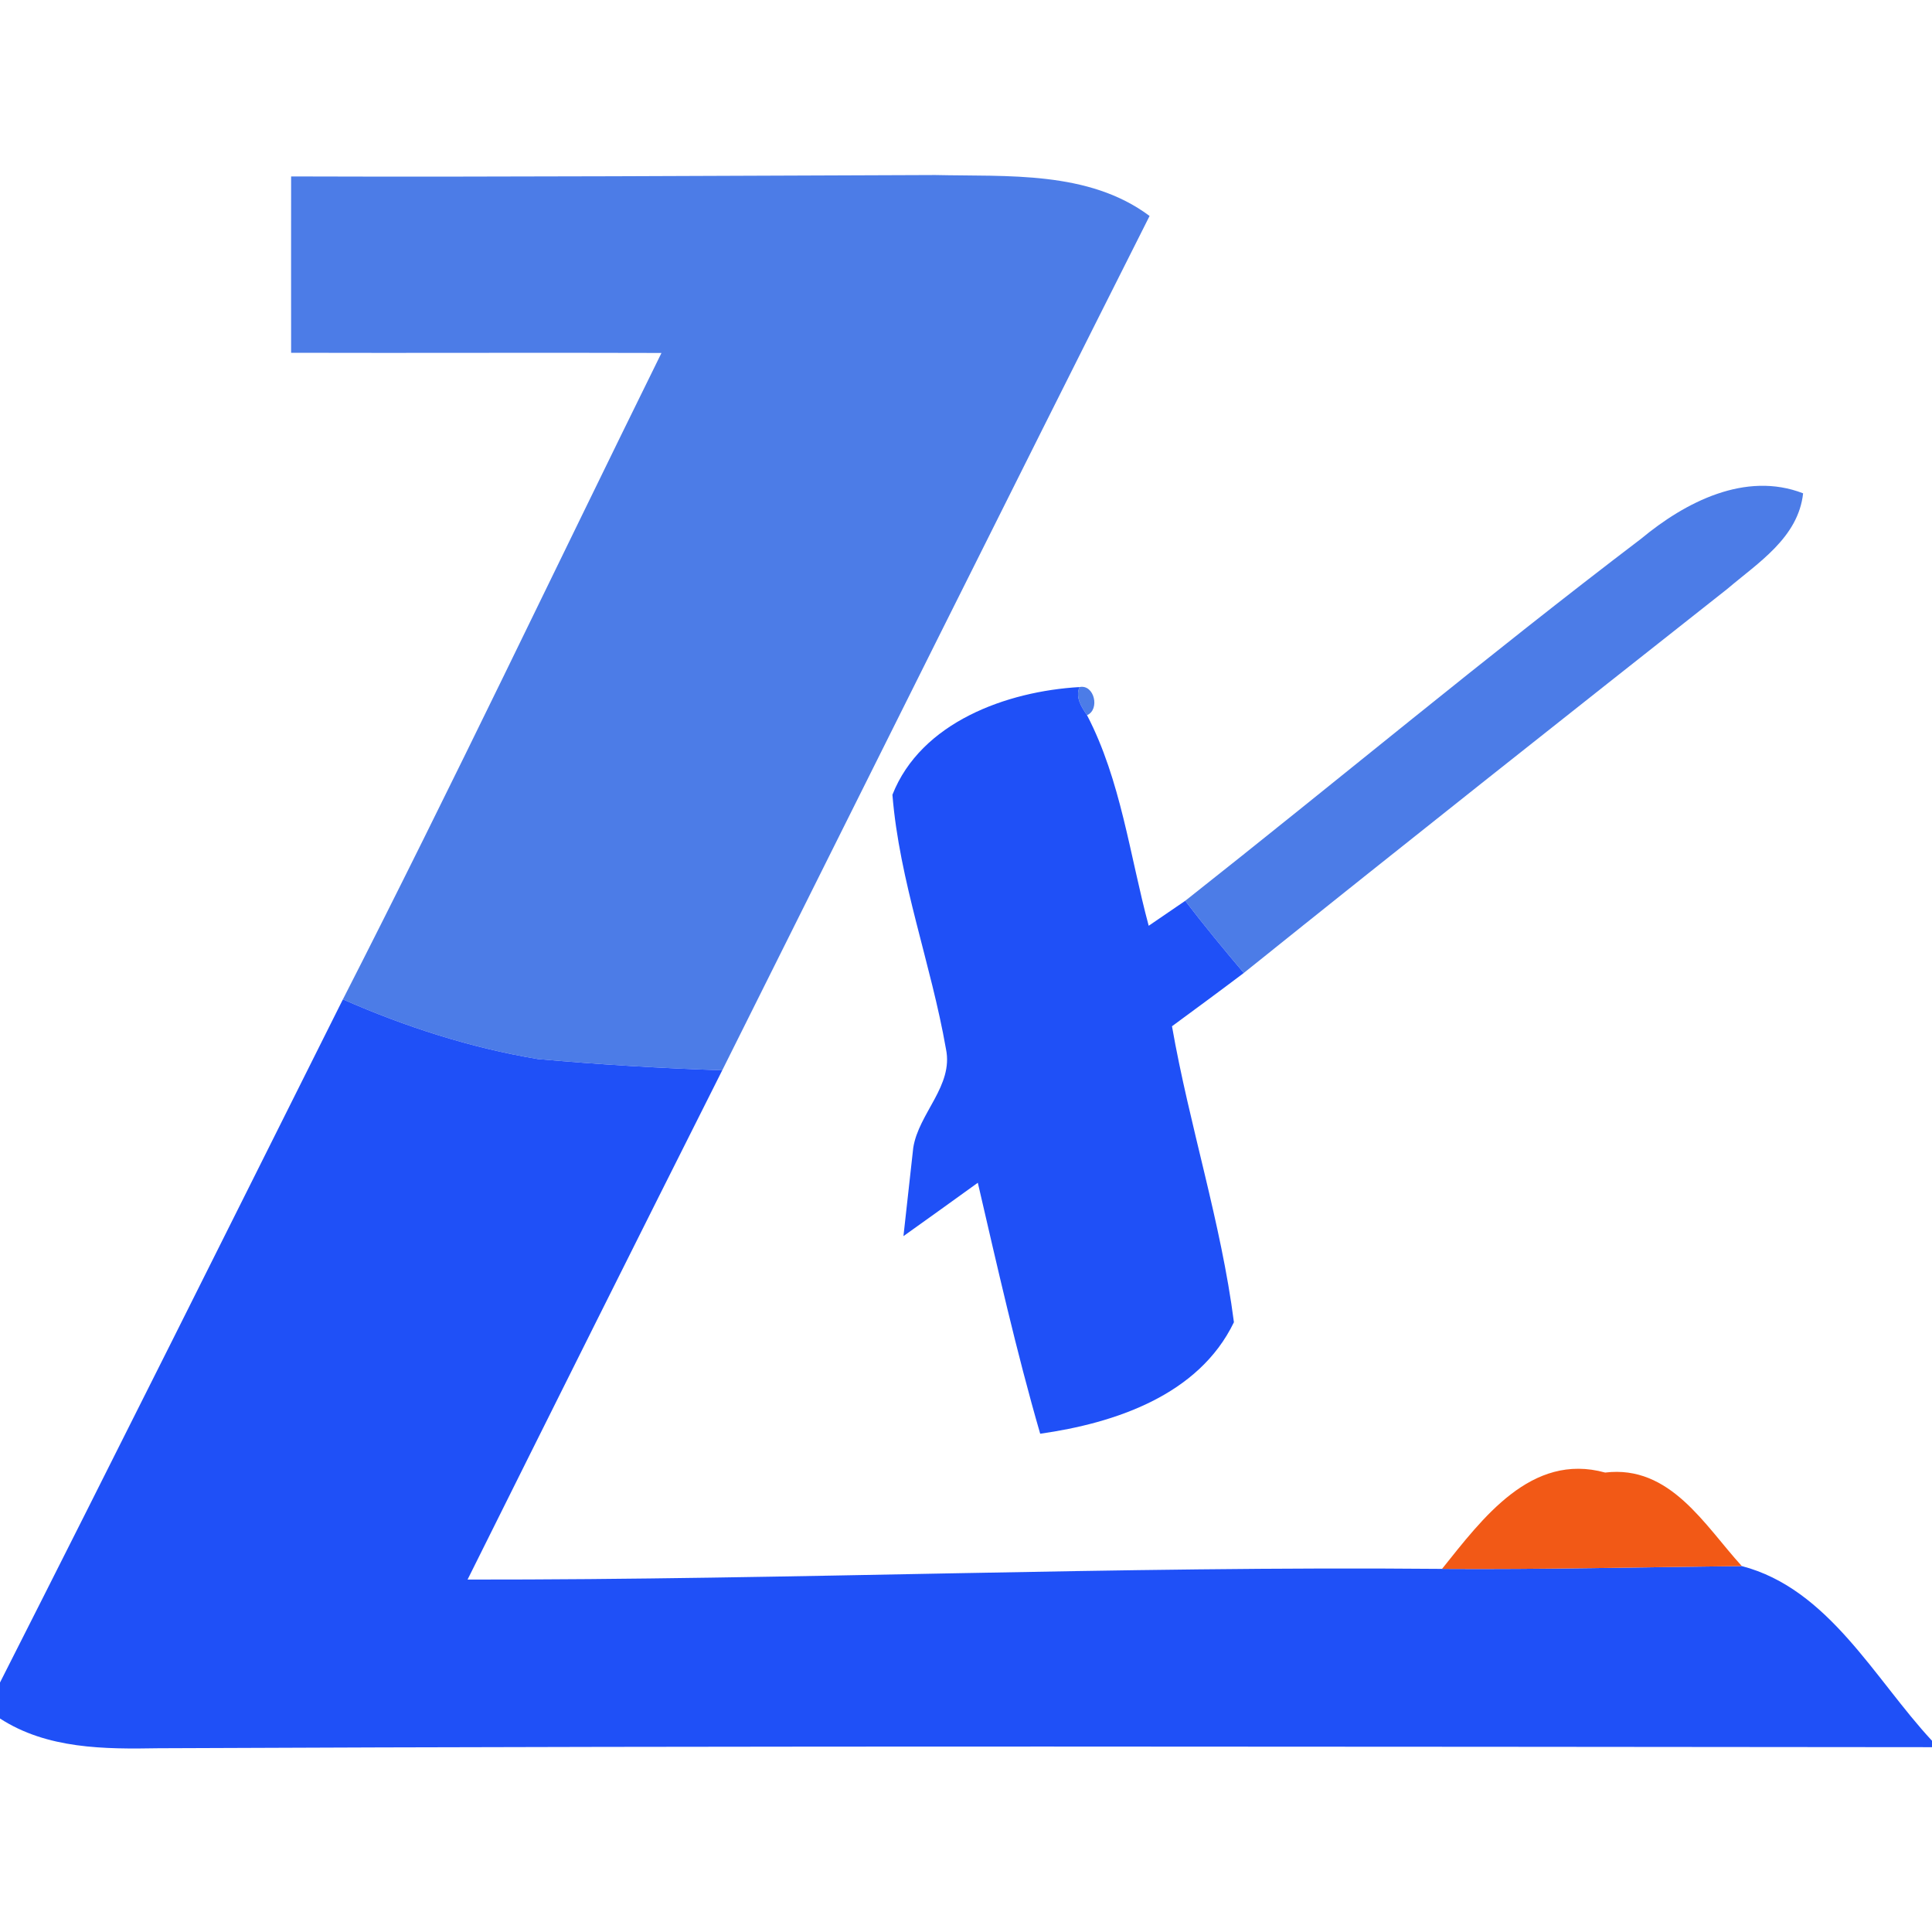
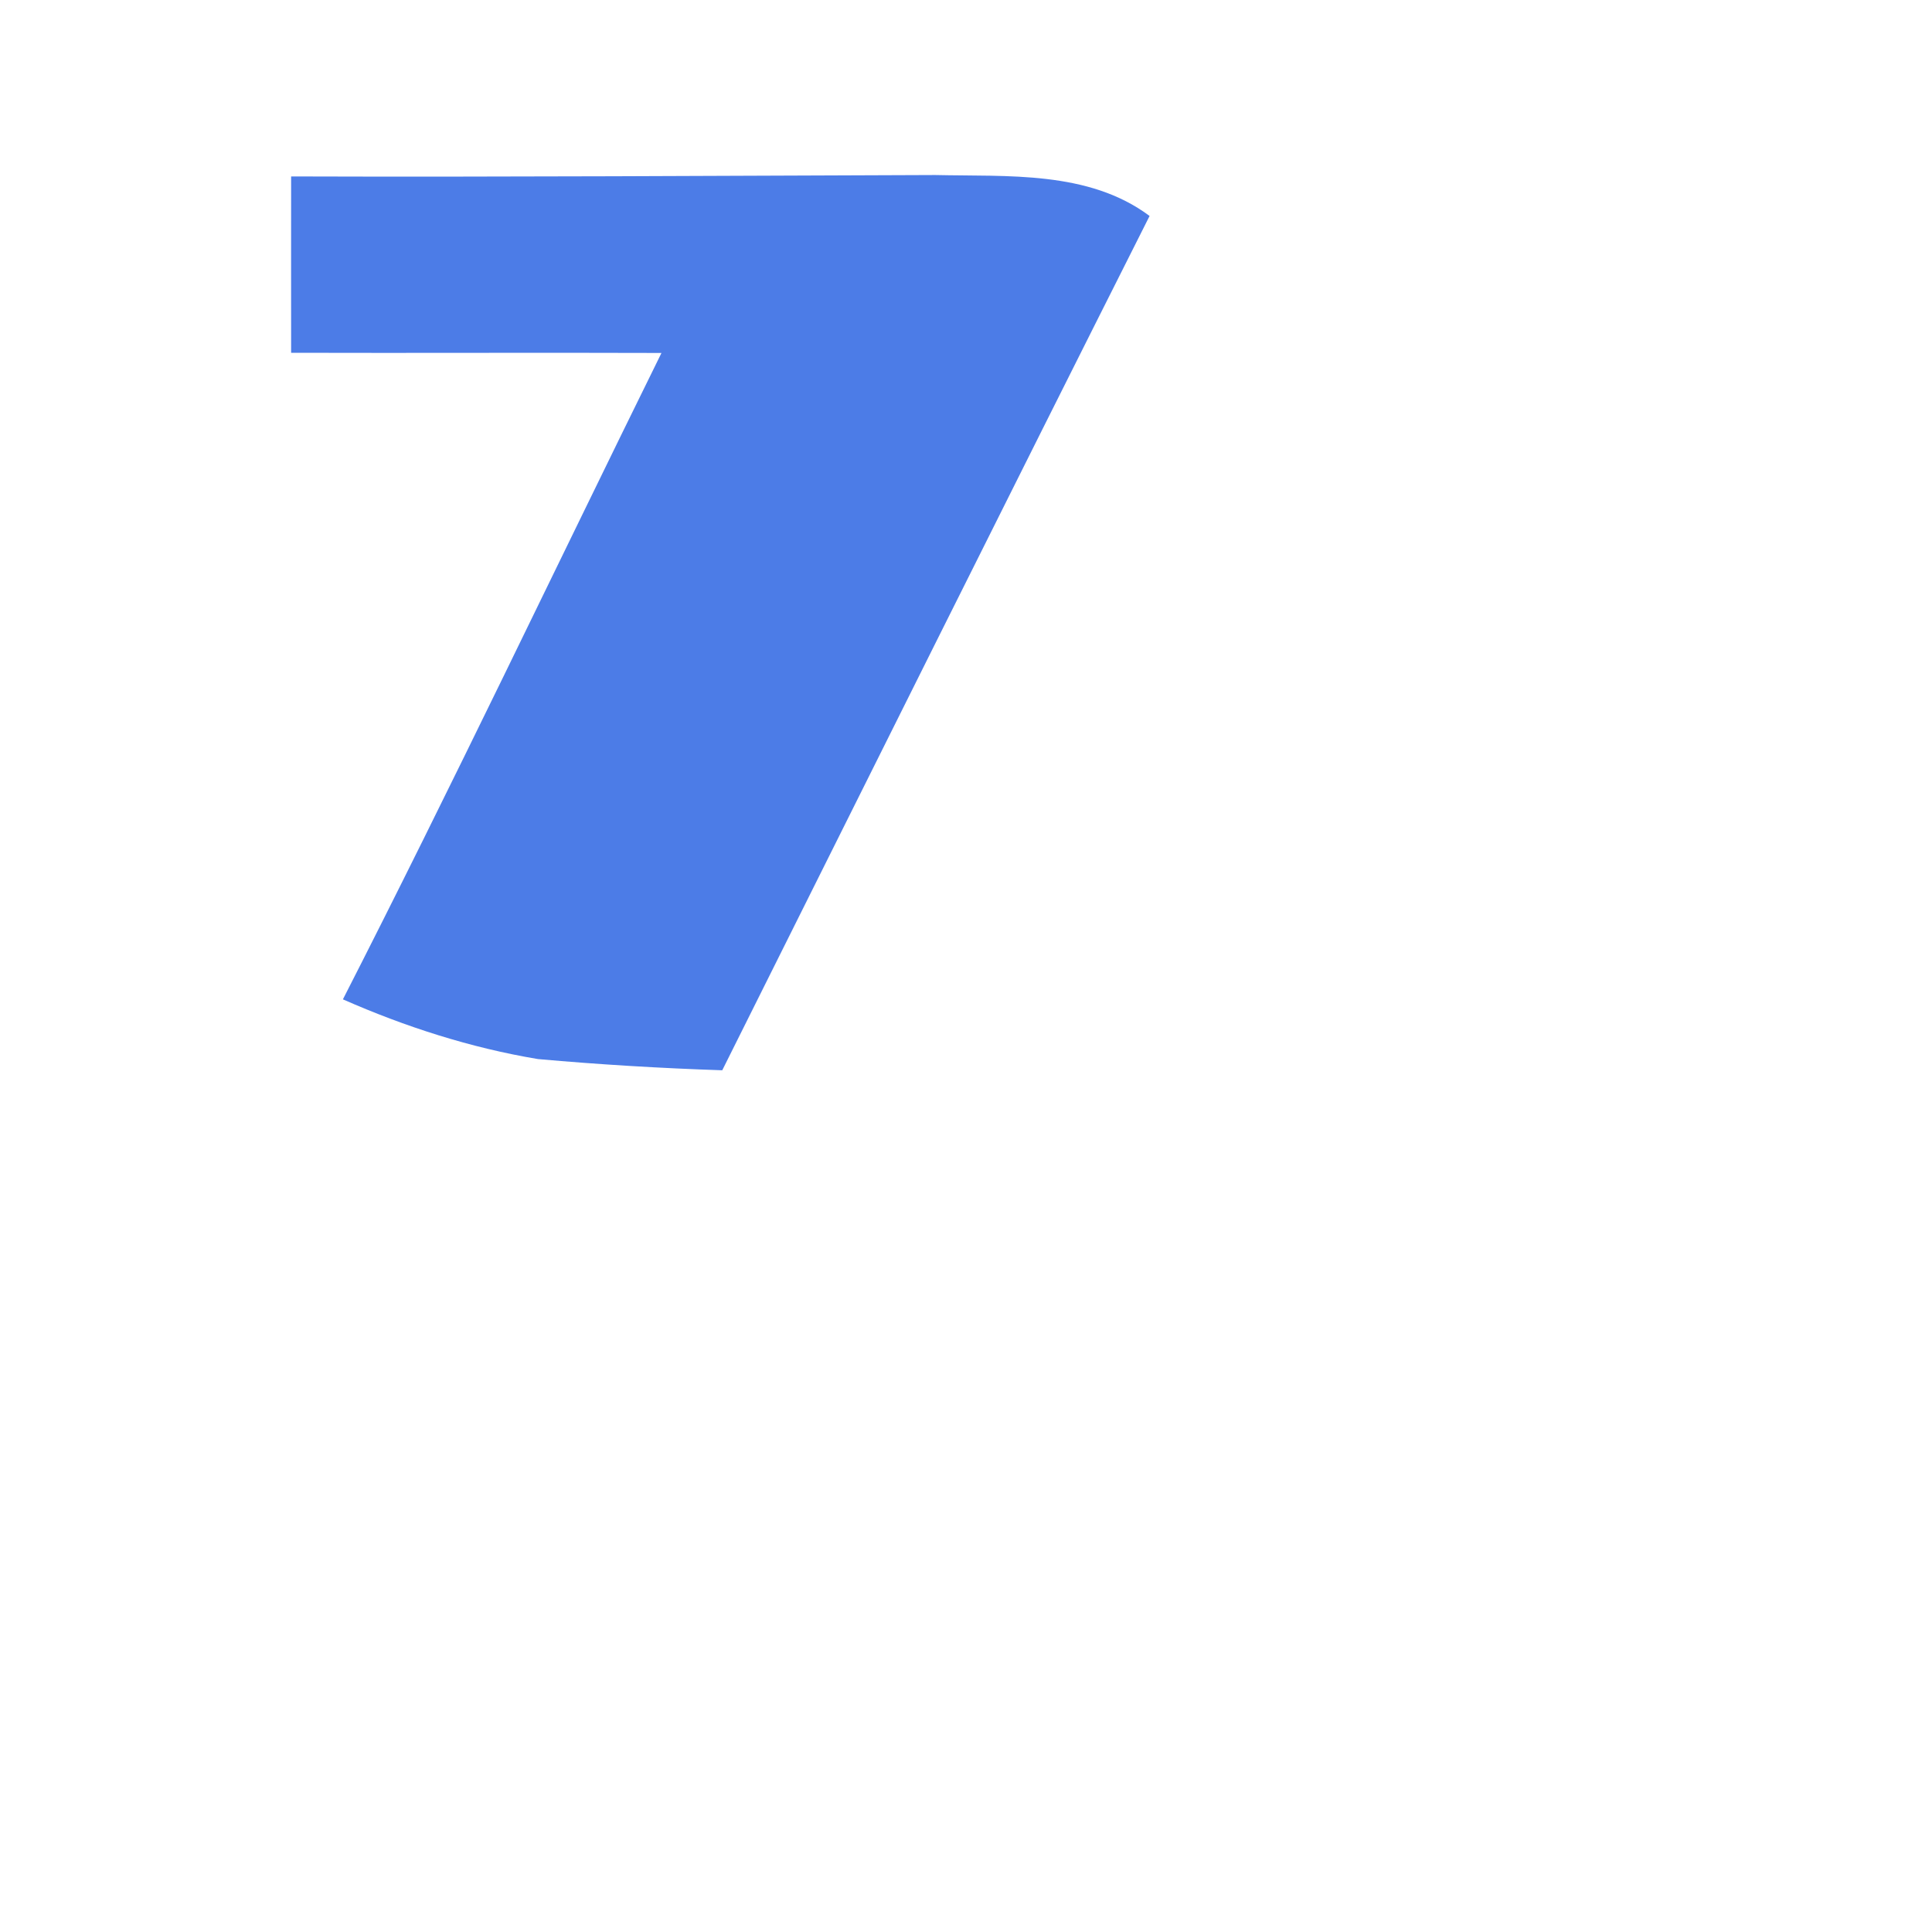
<svg xmlns="http://www.w3.org/2000/svg" width="219pt" height="219pt" viewBox="0 0 219 219" version="1.1">
  <g id="#4c7ce7ff">
    <path fill="#4c7ce7" opacity="1.00" d=" M 33.00 20.00 C 57.33 20.08 81.67 19.92 106.01 19.84 C 114.21 20.03 123.38 19.31 130.31 24.48 C 114.07 56.72 98.00 89.03 81.87 121.32 C 74.90 121.09 67.93 120.67 60.98 120.05 C 53.36 118.78 45.93 116.39 38.87 113.28 C 51.26 89.03 62.94 64.43 74.98 40.01 C 60.98 39.96 46.99 40.03 33.00 39.99 C 33.00 33.32 32.99 26.66 33.00 20.00 Z" />
-     <path fill="#4c7ce7" opacity="1.00" d=" M 186.05 61.05 C 191.01 56.93 197.85 53.38 204.39 55.92 C 203.84 60.95 199.28 63.79 195.78 66.77 C 177.47 81.22 159.17 95.69 140.99 110.29 C 138.72 107.61 136.48 104.90 134.35 102.11 C 151.62 88.48 168.53 74.37 186.05 61.05 Z" />
-     <path fill="#4c7ce7" opacity="1.00" d=" M 122.37 77.88 C 124.05 77.54 124.71 80.43 123.22 81.07 C 122.59 80.15 121.86 79.03 122.37 77.88 Z" />
  </g>
  <g id="#1f50f7ff">
-     <path fill="#1f50f7" opacity="1.00" d=" M 101.16 90.09 C 104.40 81.86 114.12 78.36 122.37 77.88 C 121.86 79.03 122.59 80.15 123.22 81.07 C 127.06 88.46 128.06 96.95 130.21 104.94 C 131.59 103.99 132.97 103.05 134.35 102.11 C 136.48 104.90 138.72 107.61 140.99 110.29 C 138.29 112.33 135.57 114.33 132.85 116.33 C 134.82 127.59 138.41 138.54 139.87 149.88 C 135.88 158.16 126.36 161.32 117.91 162.52 C 115.19 153.13 113.05 143.59 110.84 134.07 C 108.04 136.10 105.22 138.11 102.41 140.12 C 102.69 137.61 103.24 132.61 103.52 130.11 C 104.13 126.19 108.10 123.08 107.23 118.91 C 105.54 109.24 101.95 99.90 101.16 90.09 Z" />
-     <path fill="#1f50f7" opacity="1.00" d=" M 38.87 113.28 C 45.93 116.39 53.36 118.78 60.98 120.05 C 67.93 120.67 74.90 121.09 81.87 121.32 C 72.20 140.54 62.59 159.79 53.00 179.05 C 89.83 179.09 126.63 177.51 163.46 177.84 C 174.79 177.92 186.11 177.64 197.44 177.52 C 207.29 180.09 212.48 190.31 219.00 197.32 L 219.00 198.05 C 151.99 198.00 84.99 197.87 17.98 198.17 C 11.82 198.28 5.34 198.26 0.00 194.80 L 0.00 190.72 C 13.06 164.96 25.95 139.11 38.87 113.28 Z" />
-   </g>
+     </g>
  <g id="#f25916ff">
-     <path fill="#f25916" opacity="1.00" d=" M 163.46 177.84 C 168.02 172.16 173.56 164.60 181.95 166.92 C 189.33 166.03 193.23 172.91 197.44 177.52 C 186.11 177.64 174.79 177.92 163.46 177.84 Z" />
-   </g>
+     </g>
</svg>